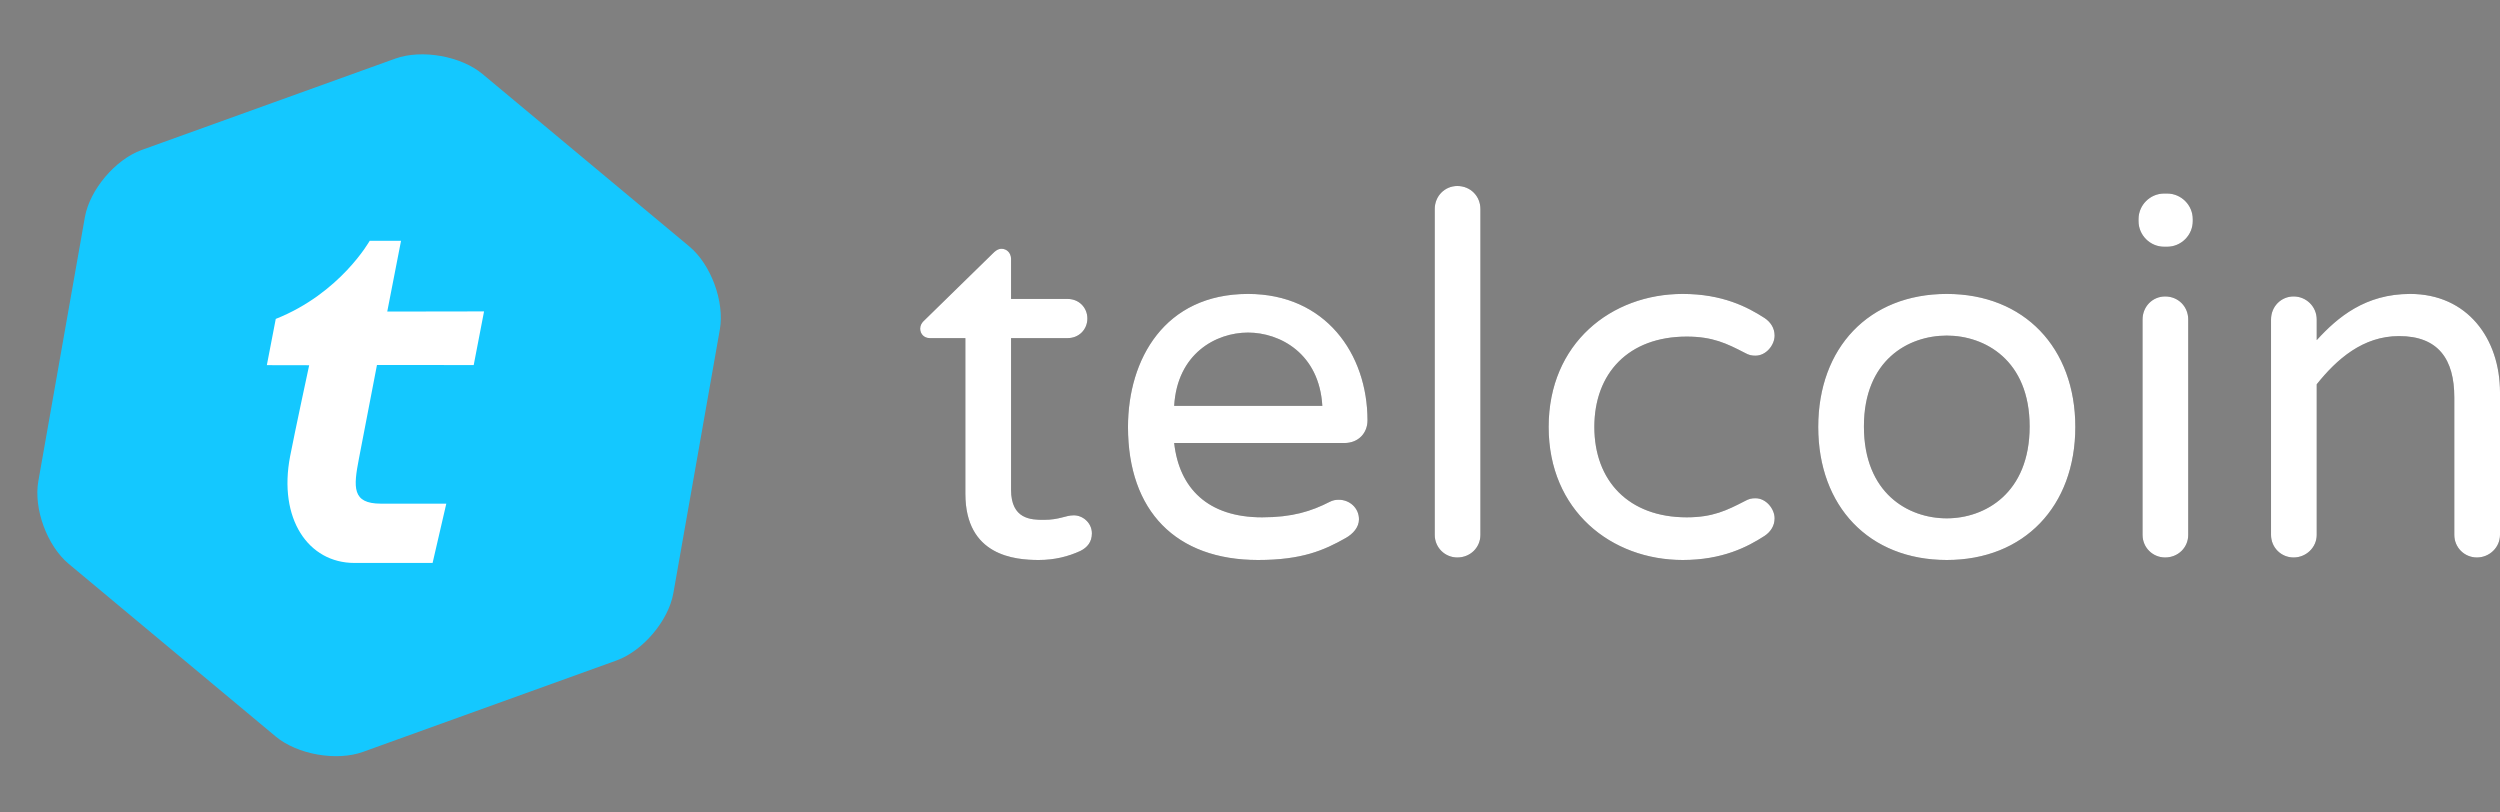
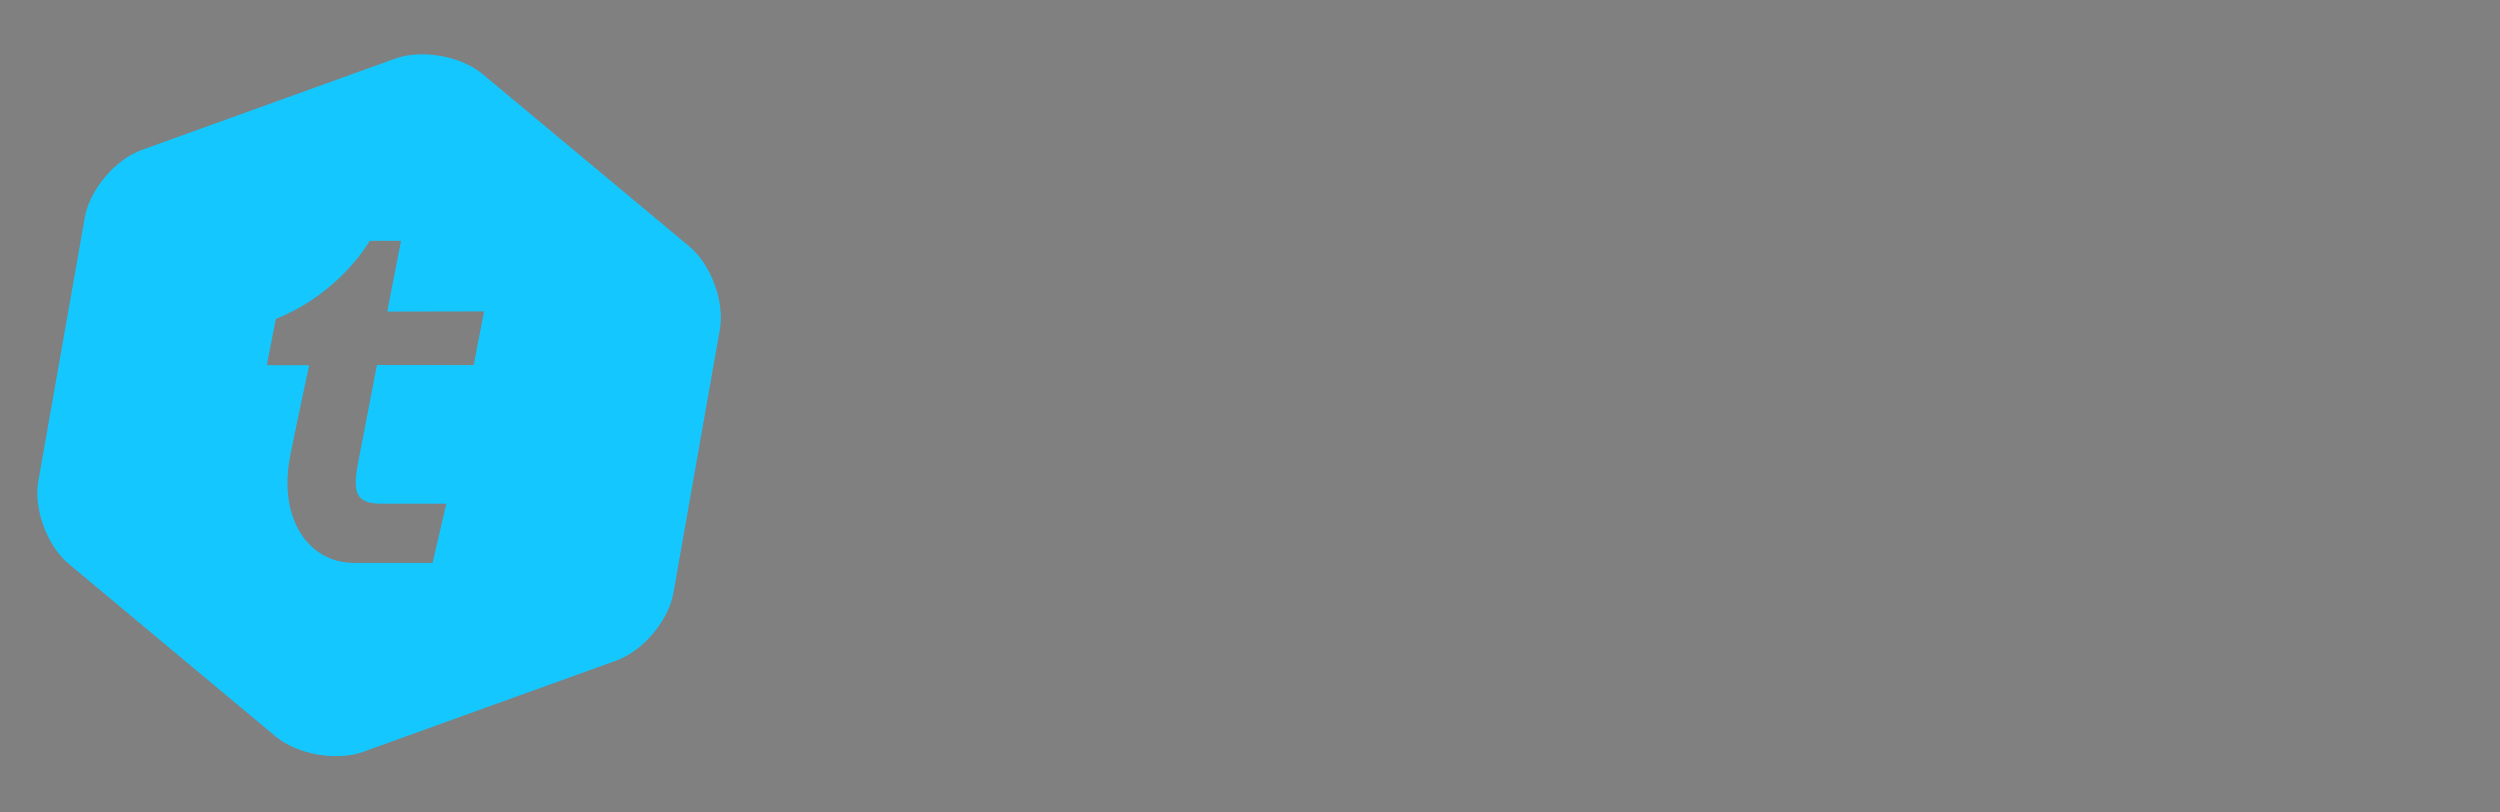
<svg xmlns="http://www.w3.org/2000/svg" width="240" height="78" viewBox="0 0 240 78" fill="none">
  <rect x="0" y="0" width="240" height="78" fill="#808080" stroke="none" />
-   <ellipse cx="36.421" cy="39.242" rx="22.448" ry="22.364" fill="white" />
-   <path d="M103.088 49.47C102.268 49.47 101.738 49.904 100.195 49.904C98.99 49.904 97.062 49.856 97.062 47.012V32.458H102.509C103.57 32.458 104.389 31.639 104.389 30.578C104.389 29.518 103.57 28.699 102.509 28.699H97.062V24.843C97.062 24.313 96.676 23.88 96.146 23.88C95.76 23.88 95.471 24.169 95.326 24.313L88.77 30.723C88.481 30.964 88.336 31.253 88.336 31.542C88.336 32.072 88.722 32.458 89.252 32.458H92.675V47.398C92.675 53.374 97.447 53.76 99.713 53.76C101.256 53.76 102.557 53.422 103.714 52.892C104.389 52.555 104.823 52.025 104.823 51.205C104.823 50.193 103.955 49.47 103.088 49.47ZM128.534 47.976C129.546 47.976 130.462 48.747 130.462 49.856C130.462 50.627 129.883 51.253 129.208 51.639C127.087 52.844 124.966 53.76 120.772 53.76C112.915 53.76 108.287 49.085 108.287 40.988C108.287 34.482 111.806 28.217 119.808 28.217C127.232 28.217 131.281 33.952 131.281 40.362C131.281 41.567 130.414 42.531 129.064 42.531H112.722C113.204 46.868 115.952 49.663 121.158 49.663C124.05 49.663 125.882 49.085 127.666 48.169C127.955 48.025 128.196 47.976 128.534 47.976ZM119.808 31.928C116.723 31.928 113.011 33.952 112.722 38.964H126.943C126.653 33.952 122.893 31.928 119.808 31.928ZM139.903 17.855C138.698 17.855 137.734 18.819 137.734 20.072V51.35C137.734 52.555 138.698 53.519 139.903 53.519C141.157 53.519 142.121 52.555 142.121 51.35V20.072C142.121 18.819 141.157 17.855 139.903 17.855ZM168.531 47.832C168.145 47.832 167.904 47.88 167.47 48.121C165.783 48.988 164.433 49.663 161.927 49.663C156.335 49.663 153.057 46.145 153.057 40.988C153.057 35.832 156.335 32.313 161.927 32.313C164.433 32.313 165.783 32.988 167.47 33.856C167.904 34.097 168.145 34.145 168.531 34.145C169.543 34.145 170.363 33.133 170.363 32.217C170.363 31.494 169.977 30.916 169.399 30.53C167.76 29.47 165.349 28.217 161.541 28.217C154.696 28.217 148.67 32.94 148.67 40.988C148.67 49.037 154.696 53.76 161.541 53.76C165.349 53.76 167.76 52.507 169.399 51.446C169.977 51.061 170.363 50.482 170.363 49.76C170.363 48.844 169.543 47.832 168.531 47.832ZM186.891 28.217C194.314 28.217 199.231 33.374 199.231 40.988C199.231 48.603 194.314 53.76 186.891 53.76C179.419 53.76 174.55 48.603 174.55 40.988C174.55 33.374 179.419 28.217 186.891 28.217ZM186.891 49.76C190.554 49.76 194.845 47.35 194.845 40.94C194.845 34.579 190.554 32.217 186.891 32.217C183.179 32.217 178.937 34.579 178.937 40.94C178.937 47.35 183.179 49.76 186.891 49.76ZM207.853 28.458C206.648 28.458 205.684 29.422 205.684 30.675V51.35C205.684 52.555 206.648 53.519 207.853 53.519C209.107 53.519 210.071 52.555 210.071 51.35V30.675C210.071 29.422 209.107 28.458 207.853 28.458ZM210.505 21.036C210.505 19.687 209.396 18.578 208.046 18.578H207.757C206.407 18.578 205.298 19.687 205.298 21.036V21.229C205.298 22.578 206.407 23.687 207.757 23.687H208.046C209.396 23.687 210.505 22.578 210.505 21.229V21.036ZM231.371 28.217C227.081 28.217 224.429 30.434 222.405 32.651V30.675C222.405 29.422 221.392 28.458 220.187 28.458C218.982 28.458 218.018 29.422 218.018 30.675V51.35C218.018 52.555 218.982 53.519 220.187 53.519C221.392 53.519 222.405 52.555 222.405 51.35V36.892C224.333 34.482 226.84 32.265 230.311 32.265C234.071 32.265 235.613 34.482 235.613 38.145V51.35C235.613 52.555 236.577 53.519 237.783 53.519C238.988 53.519 240 52.555 240 51.35V37.663C240 32.506 236.867 28.217 231.371 28.217Z" fill="#4A4A4A" />
-   <path d="M103.088 49.47C102.268 49.47 101.738 49.904 100.195 49.904C98.99 49.904 97.062 49.856 97.062 47.012V32.458H102.509C103.57 32.458 104.389 31.639 104.389 30.578C104.389 29.518 103.57 28.699 102.509 28.699H97.062V24.843C97.062 24.313 96.676 23.88 96.146 23.88C95.76 23.88 95.471 24.169 95.326 24.313L88.77 30.723C88.481 30.964 88.336 31.253 88.336 31.542C88.336 32.072 88.722 32.458 89.252 32.458H92.675V47.398C92.675 53.374 97.447 53.76 99.713 53.76C101.256 53.76 102.557 53.422 103.714 52.892C104.389 52.555 104.823 52.025 104.823 51.205C104.823 50.193 103.955 49.47 103.088 49.47ZM128.534 47.976C129.546 47.976 130.462 48.747 130.462 49.856C130.462 50.627 129.883 51.253 129.208 51.639C127.087 52.844 124.966 53.76 120.772 53.76C112.915 53.76 108.287 49.085 108.287 40.988C108.287 34.482 111.806 28.217 119.808 28.217C127.232 28.217 131.281 33.952 131.281 40.362C131.281 41.567 130.414 42.531 129.064 42.531H112.722C113.204 46.868 115.952 49.663 121.158 49.663C124.05 49.663 125.882 49.085 127.666 48.169C127.955 48.025 128.196 47.976 128.534 47.976ZM119.808 31.928C116.723 31.928 113.011 33.952 112.722 38.964H126.943C126.653 33.952 122.893 31.928 119.808 31.928ZM139.903 17.855C138.698 17.855 137.734 18.819 137.734 20.072V51.35C137.734 52.555 138.698 53.519 139.903 53.519C141.157 53.519 142.121 52.555 142.121 51.35V20.072C142.121 18.819 141.157 17.855 139.903 17.855ZM168.531 47.832C168.145 47.832 167.904 47.88 167.47 48.121C165.783 48.988 164.433 49.663 161.927 49.663C156.335 49.663 153.057 46.145 153.057 40.988C153.057 35.832 156.335 32.313 161.927 32.313C164.433 32.313 165.783 32.988 167.47 33.856C167.904 34.097 168.145 34.145 168.531 34.145C169.543 34.145 170.363 33.133 170.363 32.217C170.363 31.494 169.977 30.916 169.399 30.53C167.76 29.47 165.349 28.217 161.541 28.217C154.696 28.217 148.67 32.94 148.67 40.988C148.67 49.037 154.696 53.76 161.541 53.76C165.349 53.76 167.76 52.507 169.399 51.446C169.977 51.061 170.363 50.482 170.363 49.76C170.363 48.844 169.543 47.832 168.531 47.832ZM186.891 28.217C194.314 28.217 199.231 33.374 199.231 40.988C199.231 48.603 194.314 53.76 186.891 53.76C179.419 53.76 174.55 48.603 174.55 40.988C174.55 33.374 179.419 28.217 186.891 28.217ZM186.891 49.76C190.554 49.76 194.845 47.35 194.845 40.94C194.845 34.579 190.554 32.217 186.891 32.217C183.179 32.217 178.937 34.579 178.937 40.94C178.937 47.35 183.179 49.76 186.891 49.76ZM207.853 28.458C206.648 28.458 205.684 29.422 205.684 30.675V51.35C205.684 52.555 206.648 53.519 207.853 53.519C209.107 53.519 210.071 52.555 210.071 51.35V30.675C210.071 29.422 209.107 28.458 207.853 28.458ZM210.505 21.036C210.505 19.687 209.396 18.578 208.046 18.578H207.757C206.407 18.578 205.298 19.687 205.298 21.036V21.229C205.298 22.578 206.407 23.687 207.757 23.687H208.046C209.396 23.687 210.505 22.578 210.505 21.229V21.036ZM231.371 28.217C227.081 28.217 224.429 30.434 222.405 32.651V30.675C222.405 29.422 221.392 28.458 220.187 28.458C218.982 28.458 218.018 29.422 218.018 30.675V51.35C218.018 52.555 218.982 53.519 220.187 53.519C221.392 53.519 222.405 52.555 222.405 51.35V36.892C224.333 34.482 226.84 32.265 230.311 32.265C234.071 32.265 235.613 34.482 235.613 38.145V51.35C235.613 52.555 236.577 53.519 237.783 53.519C238.988 53.519 240 52.555 240 51.35V37.663C240 32.506 236.867 28.217 231.371 28.217Z" fill="white" />
  <path d="M66.182 23.666C68.258 25.394 69.567 28.97 69.11 31.606L64.642 56.946C64.176 59.587 61.717 62.491 59.182 63.406L34.843 72.182C32.308 73.097 28.538 72.432 26.469 70.705L6.6 54.134C4.524 52.406 3.213 48.838 3.679 46.196L8.147 20.856C8.612 18.215 11.072 15.311 13.607 14.396L37.944 5.627C40.479 4.712 44.249 5.377 46.318 7.104L66.182 23.666ZM45.477 35.044L46.469 29.895L37.176 29.91L38.499 23.119L35.489 23.119C35.489 23.119 32.676 28.151 26.473 30.615L25.617 35.055L29.681 35.063C29.681 35.063 28.306 41.445 27.852 43.799C26.698 49.791 29.586 54.043 34.025 54.043C36.252 54.043 38.754 54.043 41.529 54.043L42.845 48.351C42.525 48.351 40.432 48.351 36.568 48.351C33.779 48.351 33.925 46.788 34.461 44.006L36.188 35.041L45.477 35.044Z" fill="#14C8FF" />
</svg>